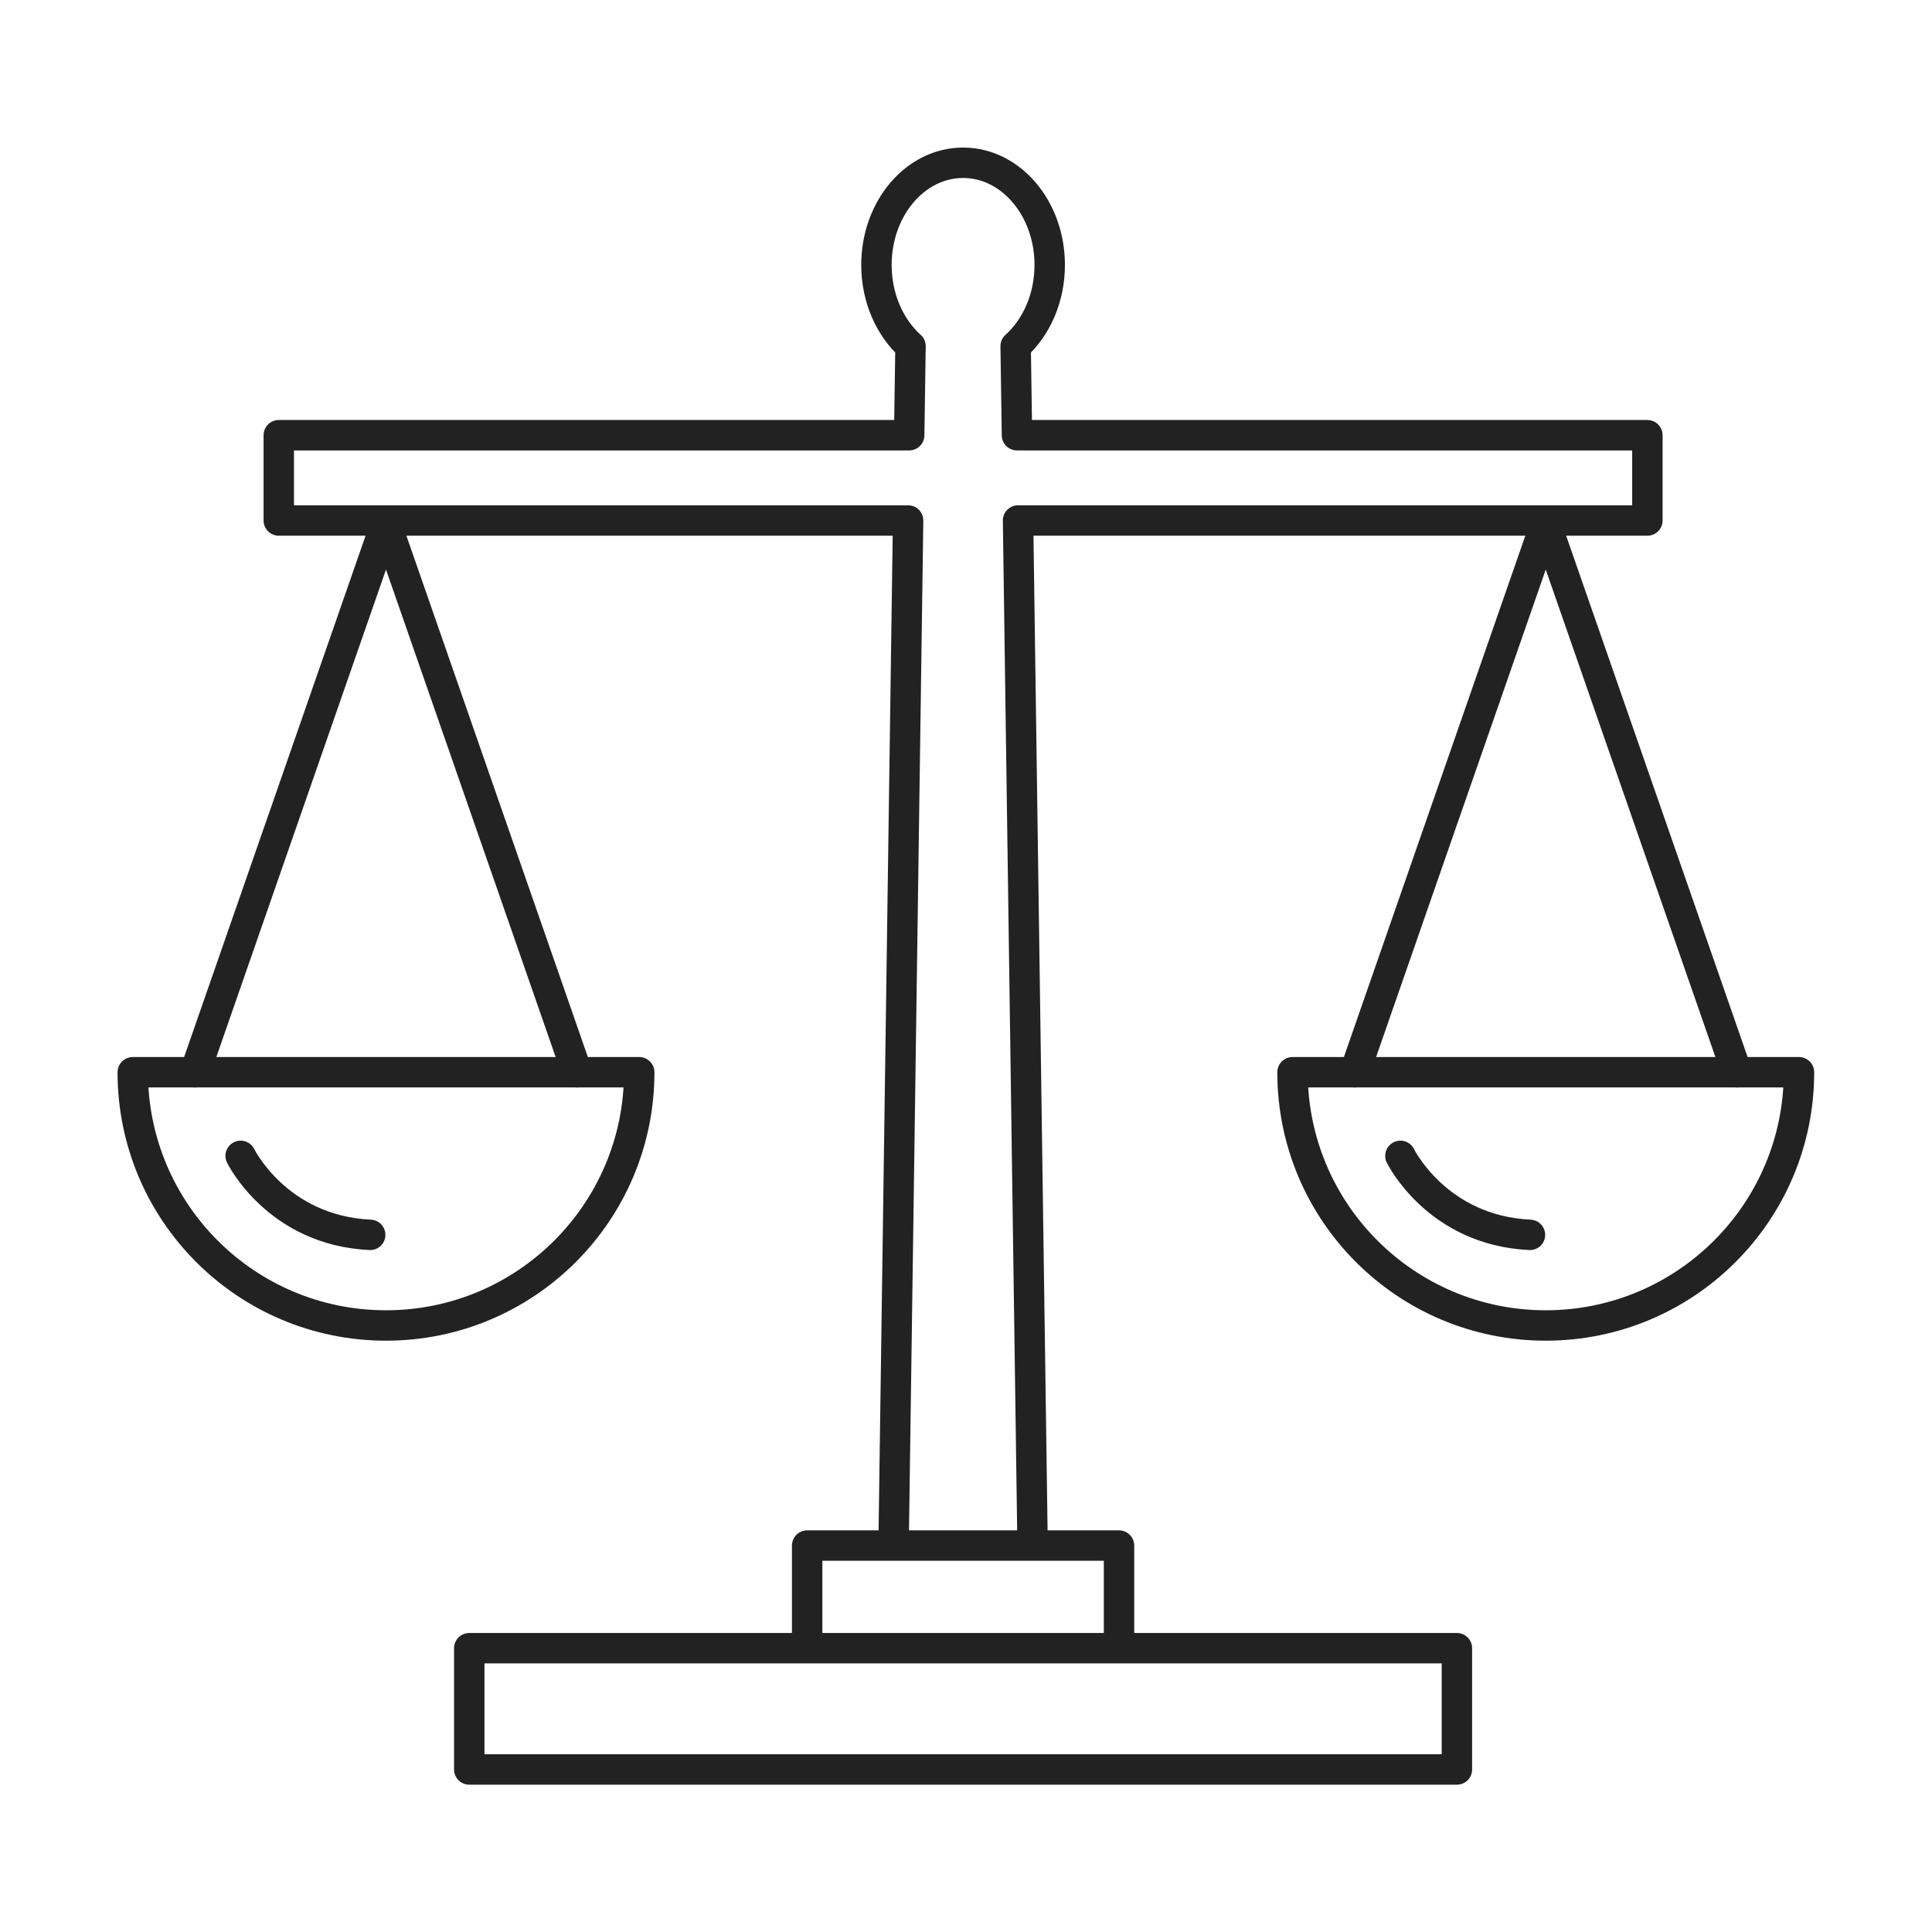
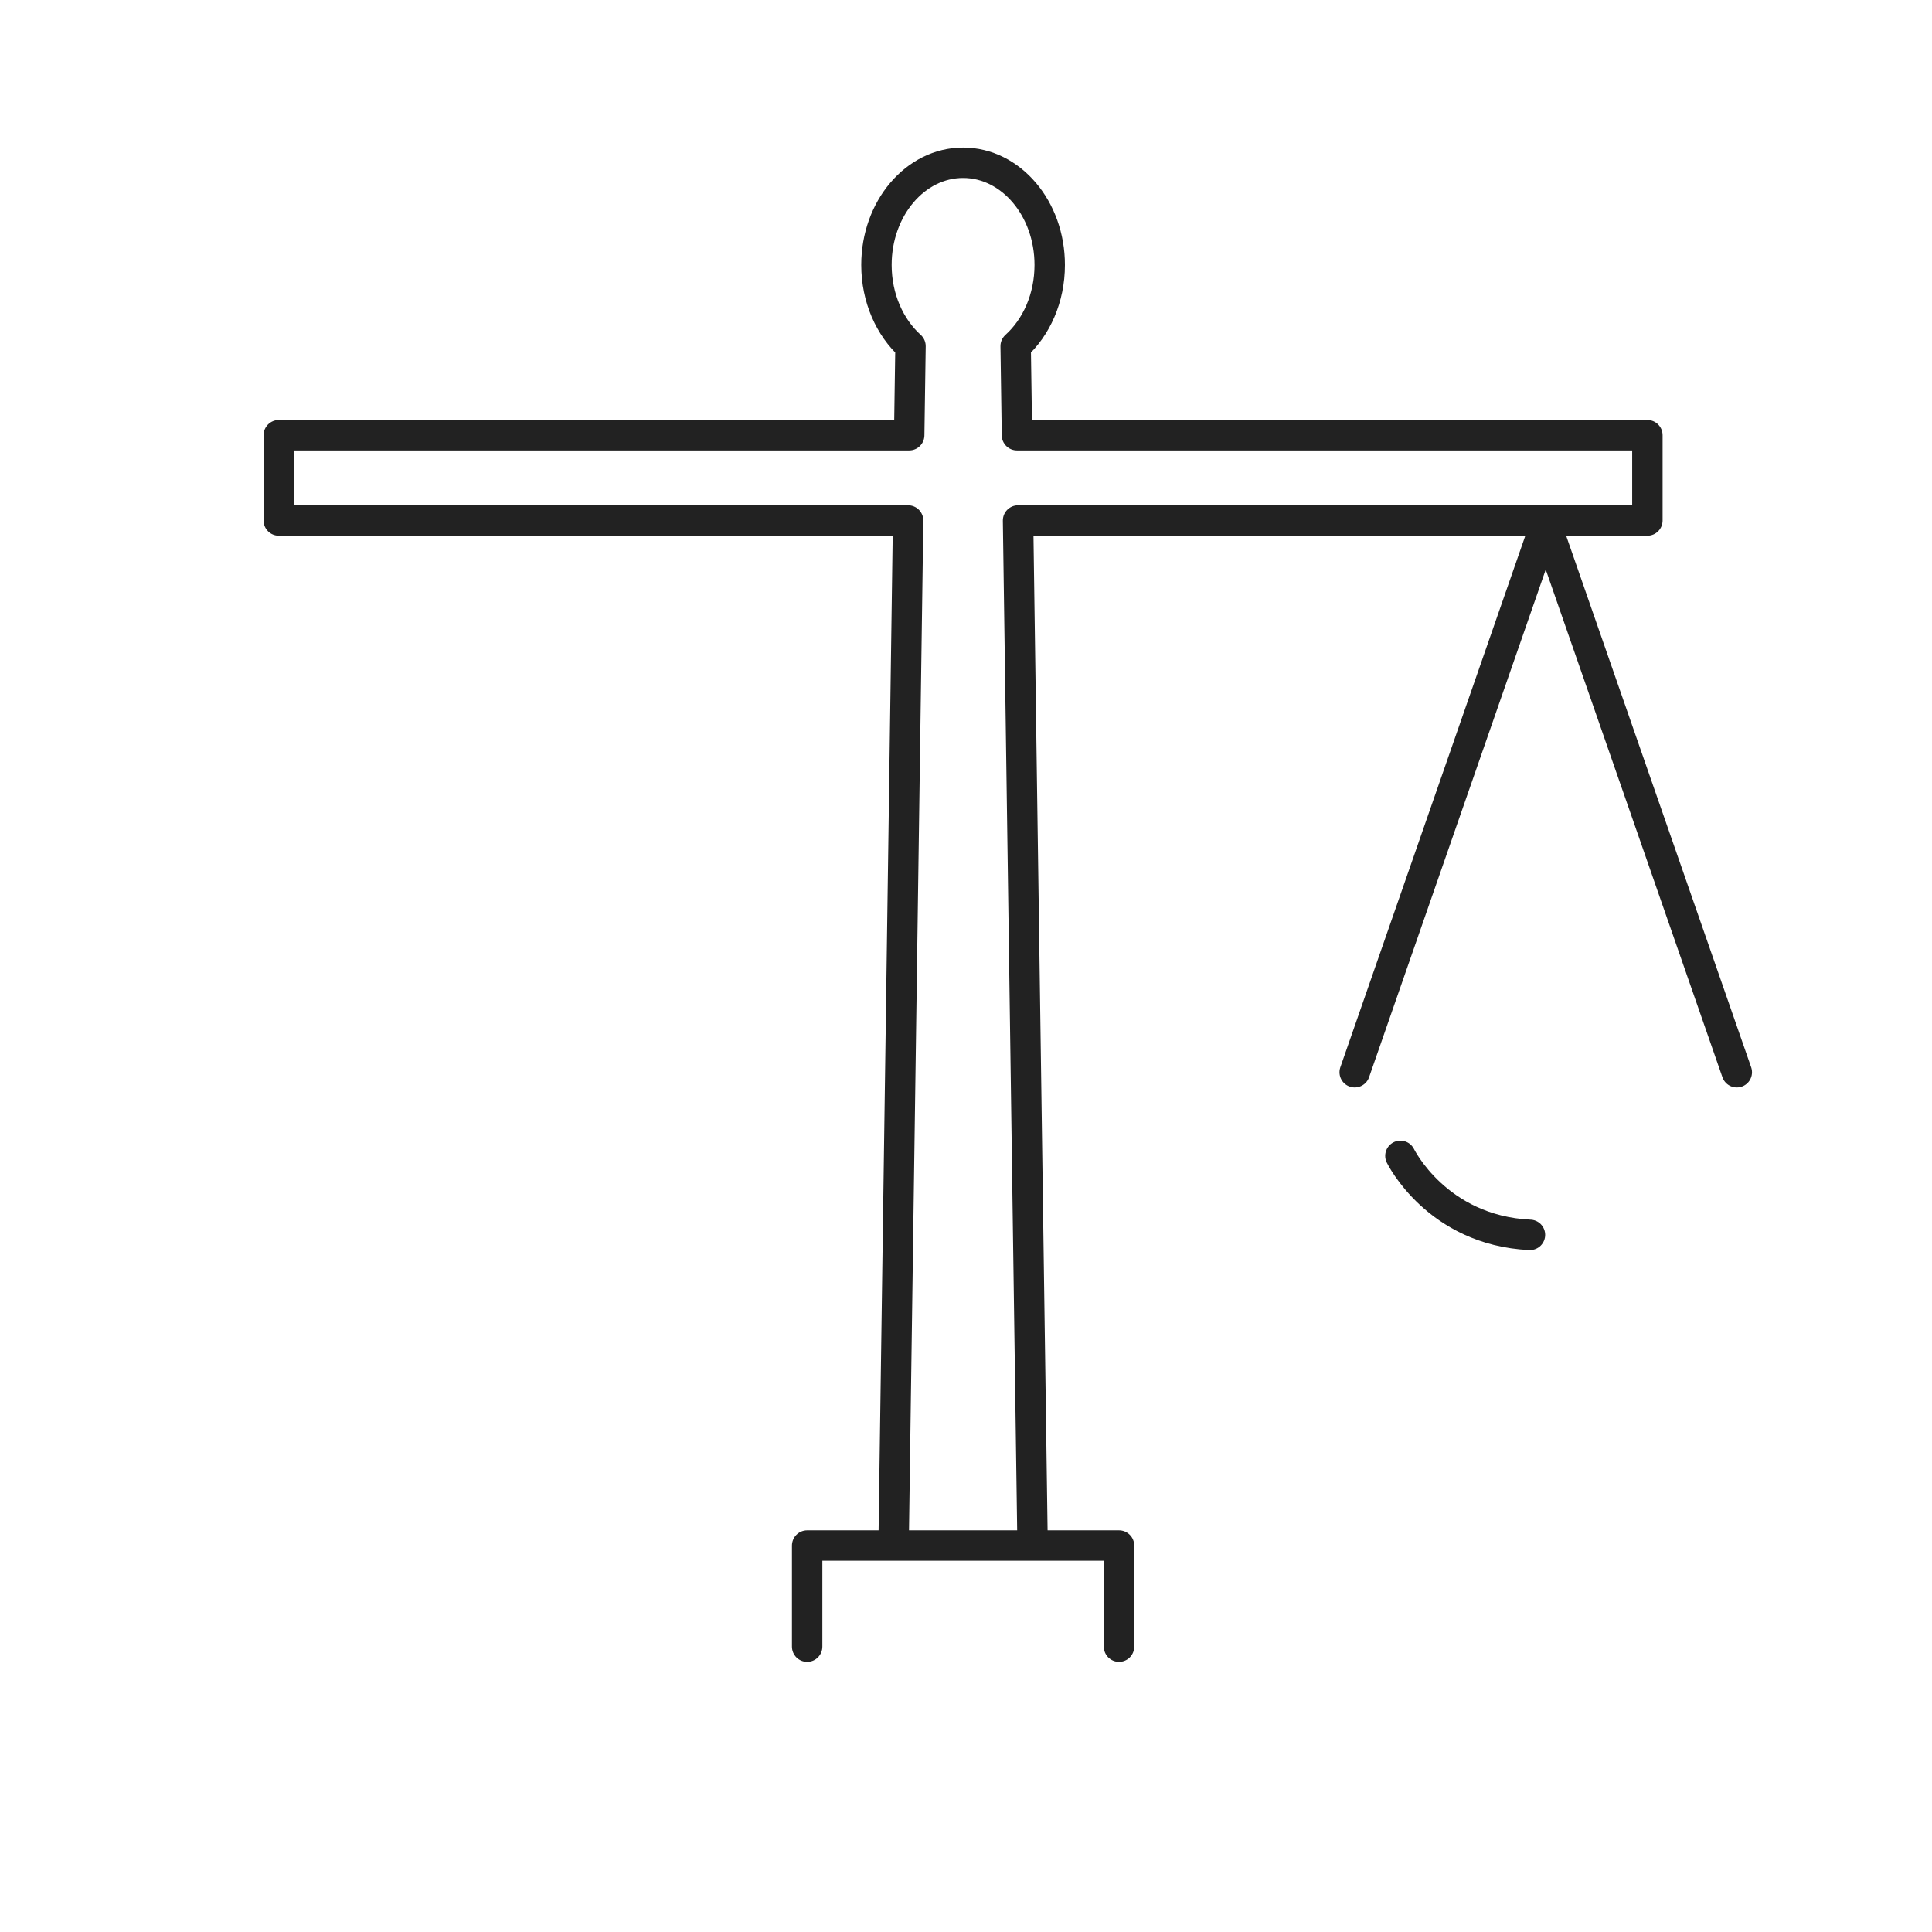
<svg xmlns="http://www.w3.org/2000/svg" id="Layer_1" version="1.1" viewBox="0 0 1080 1080">
  <defs>
    <style>
      .st0 {
        fill: none;
        stroke: #222;
        stroke-linecap: round;
        stroke-linejoin: round;
        stroke-width: 17px;
      }
    </style>
  </defs>
  <g id="_x35_">
-     <rect class="st0" x="262.32" y="921.35" width="552.1" height="67.8" />
    <polyline class="st0" points="451.2 920.49 451.2 863.98 625.54 863.98 625.54 920.49" />
-     <path class="st0" d="M357.33,599.39c0,78.18-63.38,141.56-141.56,141.56s-141.56-63.38-141.56-141.56h283.12Z" />
-     <polyline class="st0" points="108.97 599.39 215.77 292.53 322.57 599.39" />
-     <path class="st0" d="M134.52,646.13s20.28,41.71,72.42,44.16" />
-     <path class="st0" d="M1005.64,599.39c0,78.18-63.38,141.56-141.56,141.56s-141.56-63.38-141.56-141.56h283.12Z" />
    <polyline class="st0" points="757.29 599.39 864.08 292.53 970.88 599.39" />
    <path class="st0" d="M782.84,646.13s20.28,41.71,72.42,44.16" />
    <path class="st0" d="M577.2,862.25l-8.1-571.29h351.8v-47.67h-352.41l-.73-49.79c11.57-10.44,19.04-26.88,19.04-45.39,0-31.55-21.68-57.12-48.43-57.12s-48.43,25.57-48.43,57.12c0,18.51,7.47,34.95,19.04,45.39l-.73,49.79H155.84v47.67h351.8l-8.1,571.29" />
  </g>
</svg>